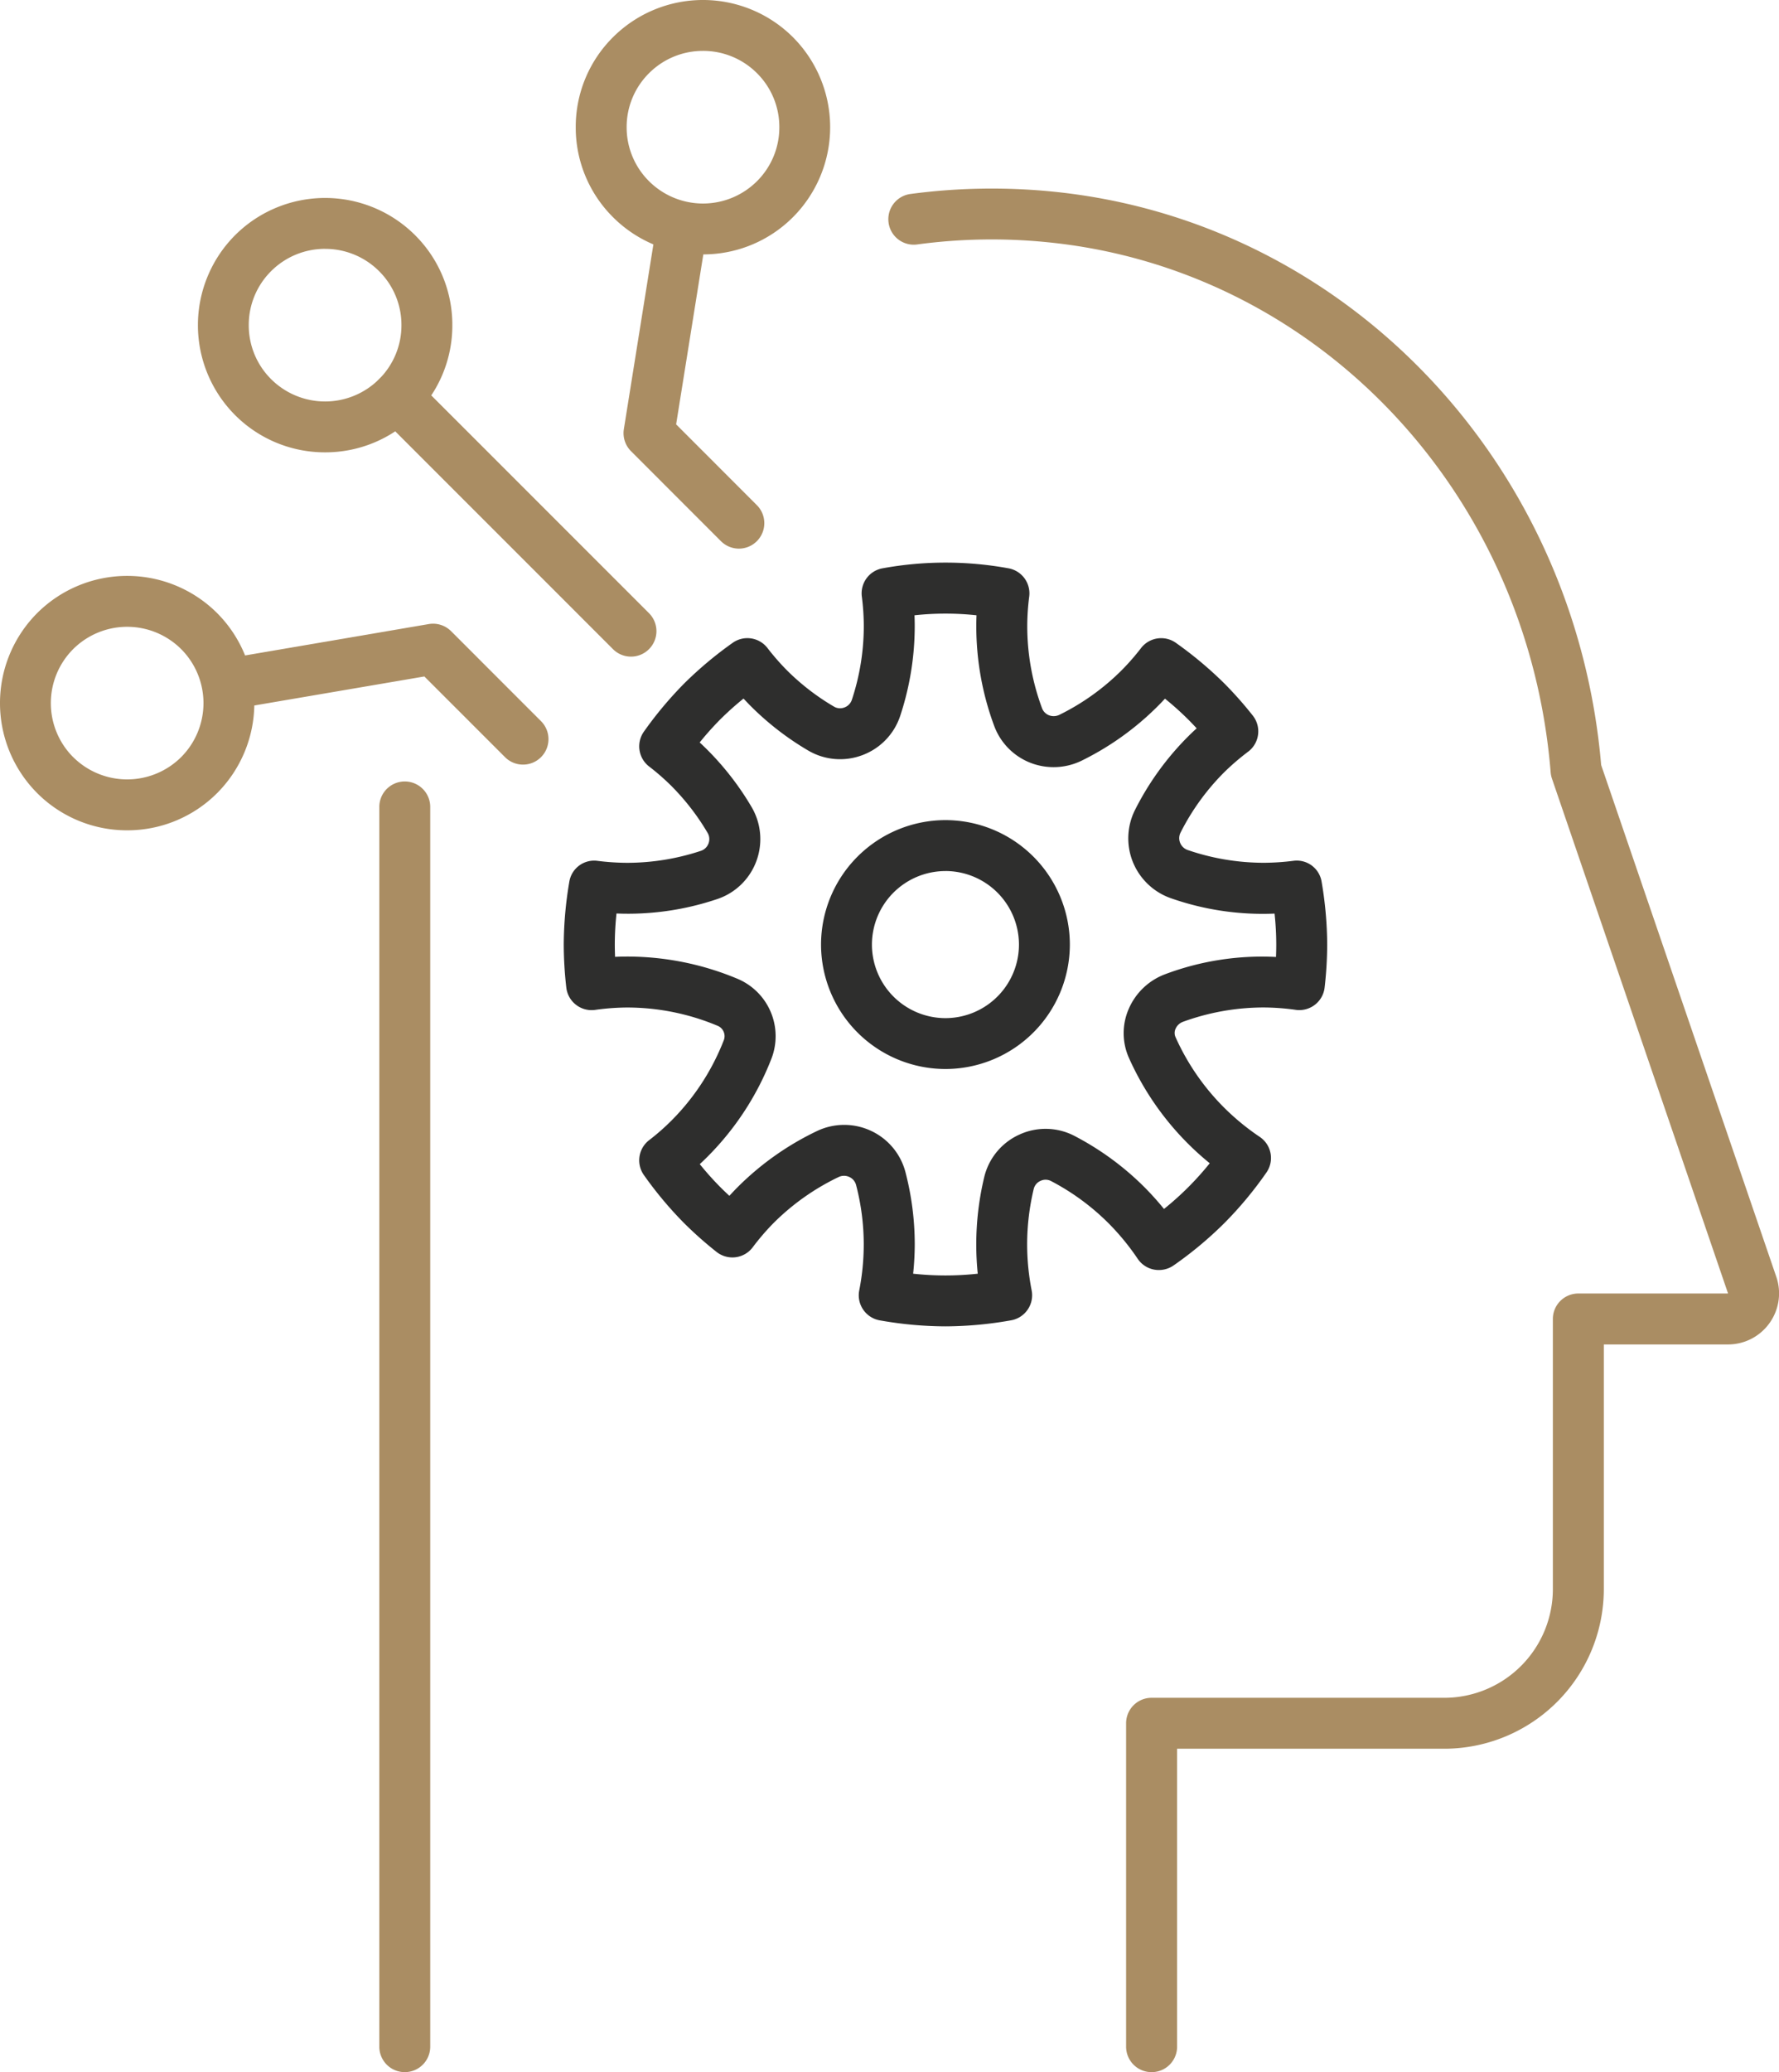
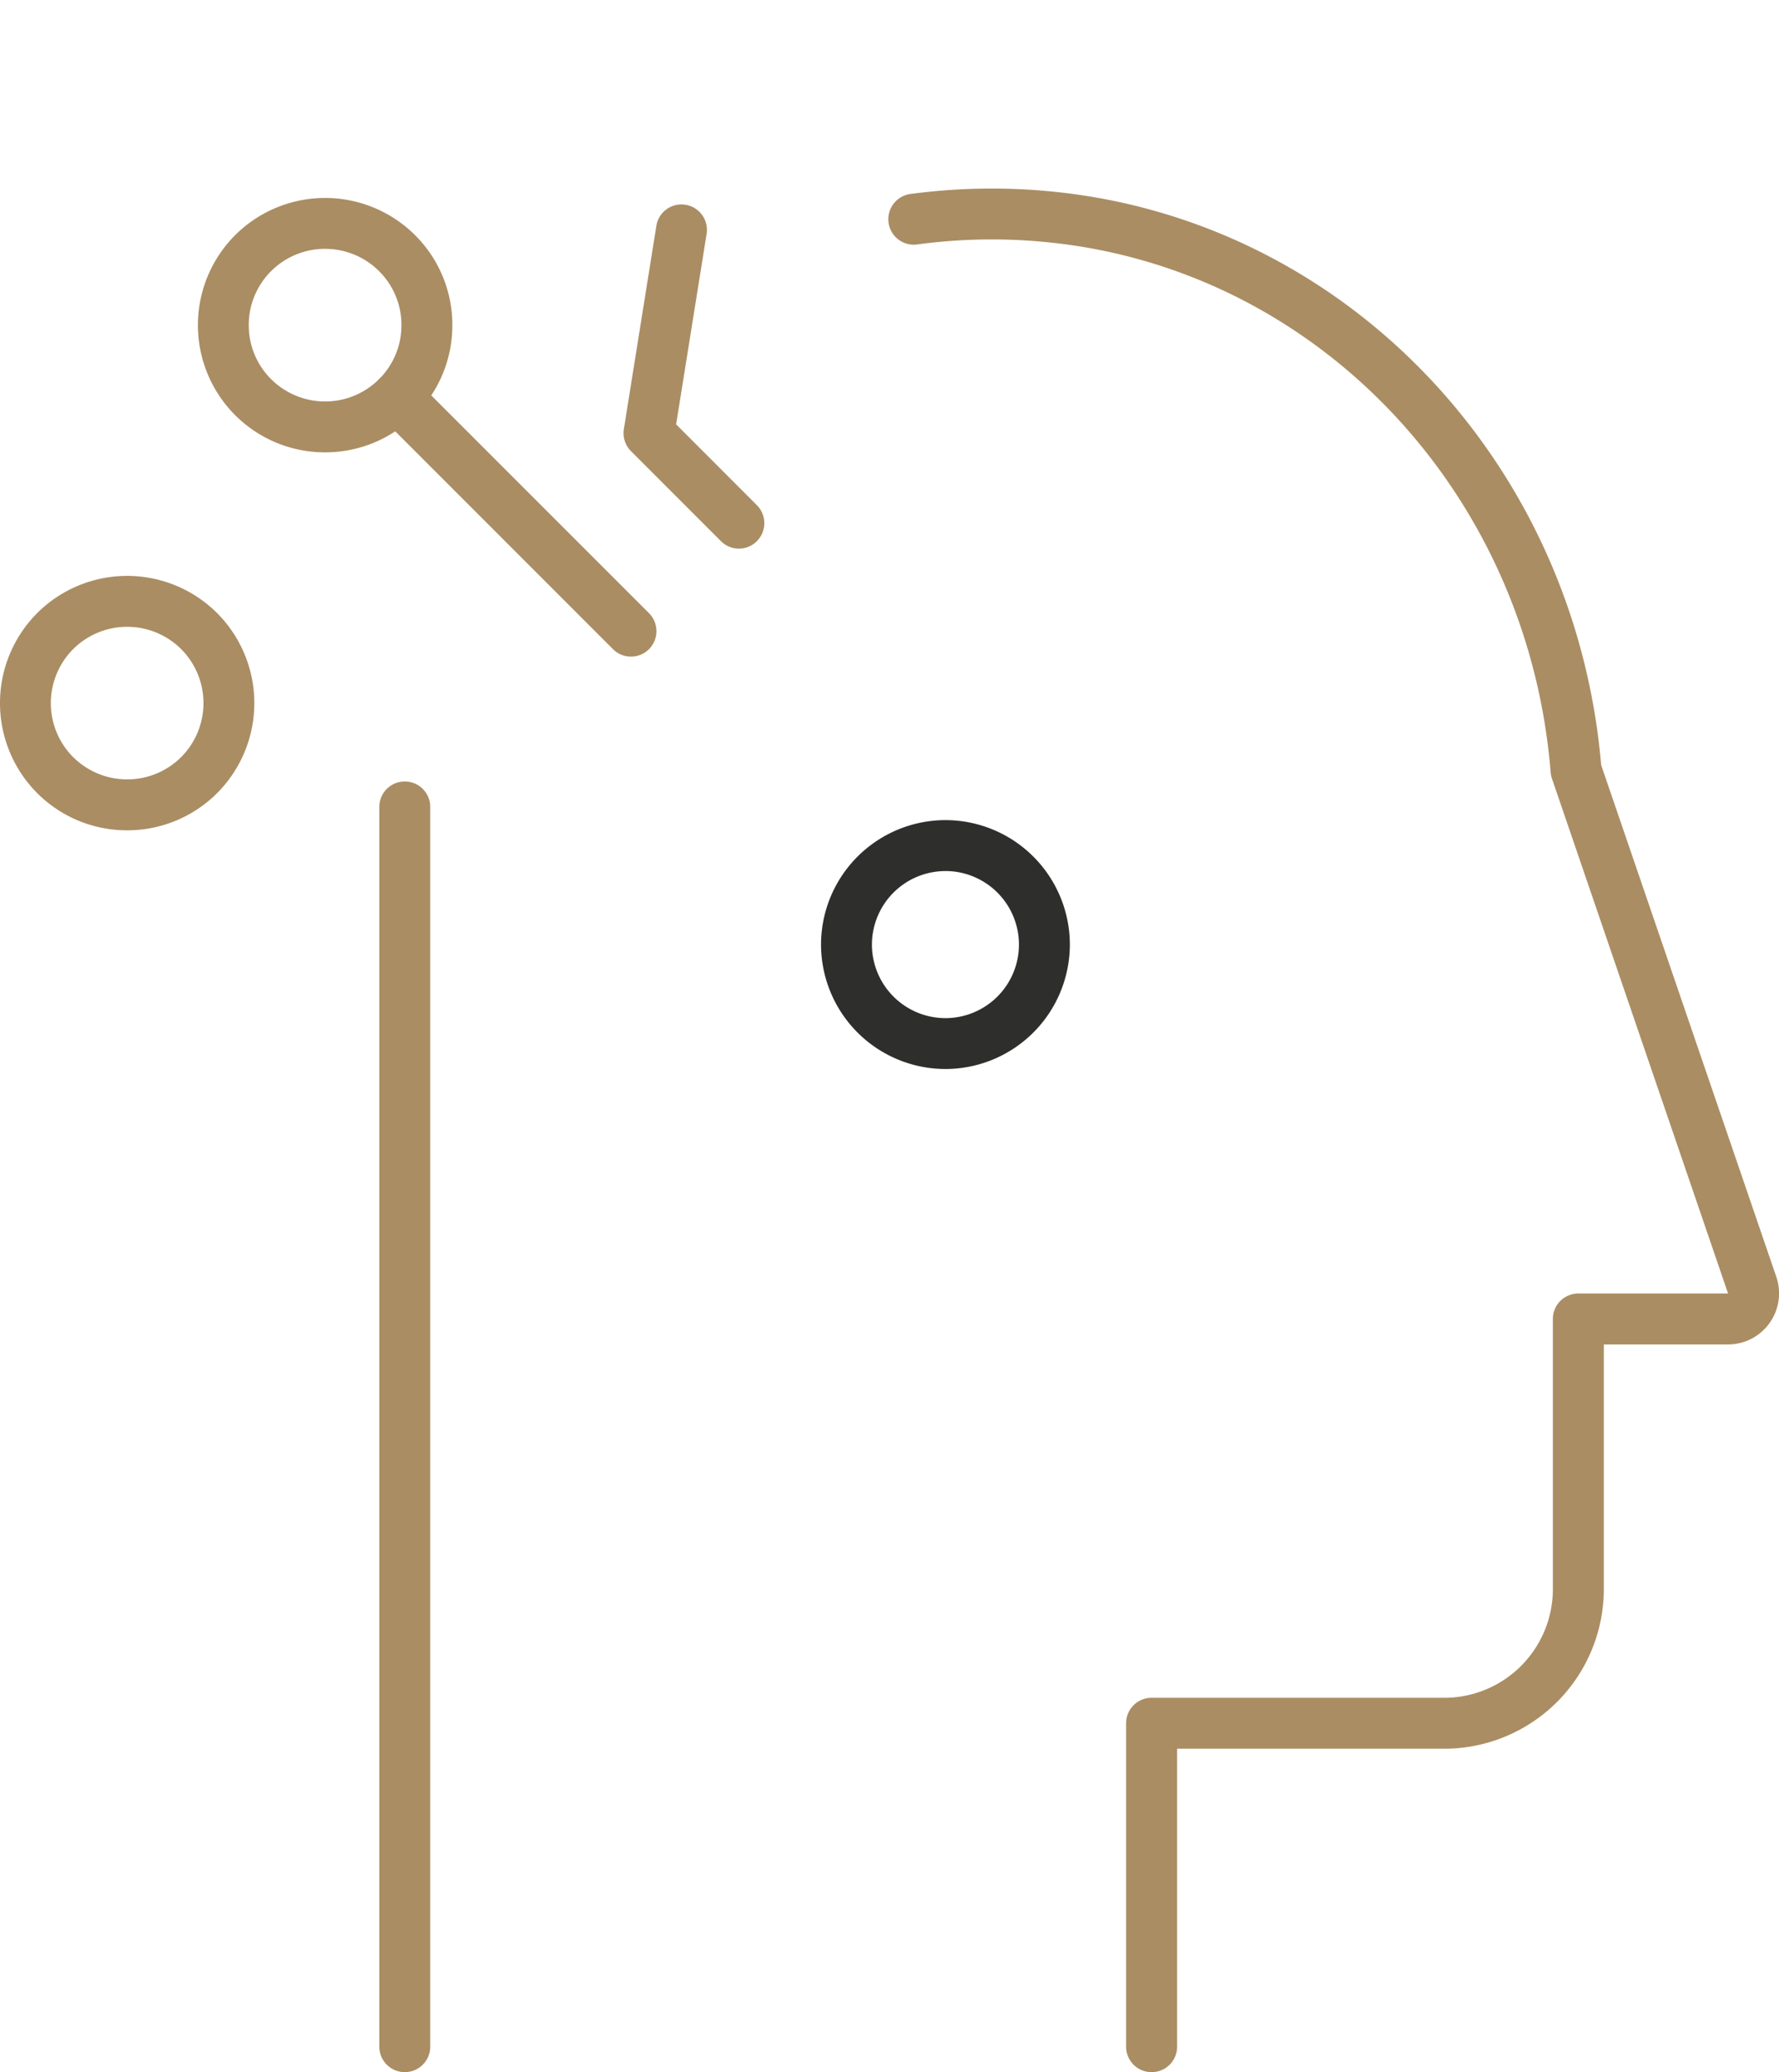
<svg xmlns="http://www.w3.org/2000/svg" width="180.689" height="210.409" viewBox="0 0 180.689 210.409">
  <g id="Group_225" data-name="Group 225" transform="translate(320.167 340.409)">
    <g id="Group_222" data-name="Group 222" transform="translate(-281.639 -321.262)">
      <path id="Path_92" data-name="Path 92" d="M-181.767-125.45a2.583,2.583,0,0,1-2.585-2.585v-32.841a2.583,2.583,0,0,1,2.585-2.585h29.8a11.042,11.042,0,0,0,10.96-11.1v-27.368a2.583,2.583,0,0,1,2.585-2.585h15.21L-141.1-256.8a2.723,2.723,0,0,1-.131-.631c-2.3-28.52-23.827-51.161-51.176-53.838a56.624,56.624,0,0,0-13.165.232,2.581,2.581,0,0,1-2.907-2.216,2.585,2.585,0,0,1,2.216-2.908,62.363,62.363,0,0,1,14.362-.252c29.736,2.91,53.155,27.379,55.8,58.24l17.755,51.868a5.183,5.183,0,0,1-.613,4.732,5.175,5.175,0,0,1-4.248,2.232h-12.625v24.784a16.217,16.217,0,0,1-16.129,16.267h-27.212v30.256A2.583,2.583,0,0,1-181.767-125.45Z" transform="translate(260.2 316.712)" fill="#aa8d63" />
      <path id="Path_93" data-name="Path 93" d="M-269.9-111.144a2.583,2.583,0,0,1-2.585-2.585V-239.616A2.583,2.583,0,0,1-269.9-242.2a2.583,2.583,0,0,1,2.585,2.585v125.888A2.583,2.583,0,0,1-269.9-111.144Z" transform="translate(272.484 302.405)" fill="#aa8d63" />
    </g>
    <g id="Group_223" data-name="Group 223" transform="translate(-262.91 -283.273)">
      <path id="Path_94" data-name="Path 94" d="M-204.325-212.07a12.651,12.651,0,0,1-12.635-12.638,12.651,12.651,0,0,1,12.635-12.635,12.651,12.651,0,0,1,12.636,12.635A12.652,12.652,0,0,1-204.325-212.07Zm0-20.1a7.474,7.474,0,0,0-7.466,7.466,7.475,7.475,0,0,0,7.466,7.468,7.475,7.475,0,0,0,7.467-7.468A7.475,7.475,0,0,0-204.325-232.173Z" transform="translate(243.094 263.483)" fill="#2e2e2d" />
-       <path id="Path_95" data-name="Path 95" d="M-210.535-192.15a38.739,38.739,0,0,1-6.66-.608,2.58,2.58,0,0,1-1.686-1.08,2.572,2.572,0,0,1-.409-1.962,24.314,24.314,0,0,0,.457-4.647,23.839,23.839,0,0,0-.775-6.045,1.237,1.237,0,0,0-.687-.826,1.265,1.265,0,0,0-1.1.01,23.991,23.991,0,0,0-6.623,4.692,24.314,24.314,0,0,0-2.1,2.448,2.576,2.576,0,0,1-1.739,1,2.6,2.6,0,0,1-1.931-.545,38.768,38.768,0,0,1-3.271-2.9,38.4,38.4,0,0,1-4.094-4.887,2.587,2.587,0,0,1,.507-3.544A23.319,23.319,0,0,0-238.408-213a23.733,23.733,0,0,0,5.372-8.231,1.14,1.14,0,0,0-.6-1.423,23.787,23.787,0,0,0-9.273-1.873,24,24,0,0,0-3.221.245,2.581,2.581,0,0,1-1.933-.525,2.587,2.587,0,0,1-.98-1.747,39.061,39.061,0,0,1-.259-4.366,38.684,38.684,0,0,1,.562-6.356,2.555,2.555,0,0,1,2.863-2.143,24.82,24.82,0,0,0,2.968.2,23.875,23.875,0,0,0,7.53-1.214,1.234,1.234,0,0,0,.777-.747,1.235,1.235,0,0,0-.093-1.085,23.973,23.973,0,0,0-3.708-4.791,23.446,23.446,0,0,0-2.242-1.954,2.587,2.587,0,0,1-.507-3.544,38.81,38.81,0,0,1,4.1-4.892,38.96,38.96,0,0,1,4.892-4.1,2.578,2.578,0,0,1,3.546.512,24.272,24.272,0,0,0,1.951,2.239,23.786,23.786,0,0,0,4.791,3.705,1.211,1.211,0,0,0,1.083.093,1.236,1.236,0,0,0,.75-.777,23.833,23.833,0,0,0,1.211-7.529,23.874,23.874,0,0,0-.2-2.96,2.584,2.584,0,0,1,2.143-2.868,35.657,35.657,0,0,1,12.716,0,2.584,2.584,0,0,1,2.144,2.868,23.886,23.886,0,0,0-.2,2.96,23.912,23.912,0,0,0,1.5,8.38,1.237,1.237,0,0,0,.7.72,1.324,1.324,0,0,0,1.072-.048,23.833,23.833,0,0,0,6.339-4.543,23.794,23.794,0,0,0,1.953-2.239,2.583,2.583,0,0,1,3.546-.512,38.95,38.95,0,0,1,4.889,4.094,38.536,38.536,0,0,1,2.9,3.272,2.574,2.574,0,0,1,.545,1.925,2.57,2.57,0,0,1-.995,1.739,24.778,24.778,0,0,0-2.454,2.11,23.836,23.836,0,0,0-4.422,6.113,1.244,1.244,0,0,0-.045,1.045,1.282,1.282,0,0,0,.785.734,23.865,23.865,0,0,0,7.756,1.29,24.821,24.821,0,0,0,2.969-.2,2.553,2.553,0,0,1,2.862,2.143,38.6,38.6,0,0,1,.563,6.356,38.877,38.877,0,0,1-.26,4.366,2.586,2.586,0,0,1-.979,1.747,2.6,2.6,0,0,1-1.934.525,23.985,23.985,0,0,0-3.221-.245,24,24,0,0,0-8.248,1.454,1.316,1.316,0,0,0-.763.722,1.027,1.027,0,0,0,0,.831,23.9,23.9,0,0,0,4.944,7.171,24.564,24.564,0,0,0,3.61,2.963,2.584,2.584,0,0,1,1.1,1.674,2.585,2.585,0,0,1-.427,1.955,38.283,38.283,0,0,1-4.281,5.142,38.592,38.592,0,0,1-5.139,4.281,2.634,2.634,0,0,1-1.956.429A2.579,2.579,0,0,1-191-199a24.556,24.556,0,0,0-2.965-3.614A23.869,23.869,0,0,0-199.8-206.9a1.2,1.2,0,0,0-1.08-.023,1.208,1.208,0,0,0-.689.825,24.2,24.2,0,0,0-.667,5.646,24.313,24.313,0,0,0,.457,4.647,2.576,2.576,0,0,1-.409,1.962,2.582,2.582,0,0,1-1.686,1.08A38.755,38.755,0,0,1-210.535-192.15Zm-3.281-5.348a30.307,30.307,0,0,0,6.563,0,29.2,29.2,0,0,1-.151-2.948,29.408,29.408,0,0,1,.807-6.853,6.364,6.364,0,0,1,3.577-4.326,6.354,6.354,0,0,1,5.608.146,28.954,28.954,0,0,1,7.1,5.208q1.034,1.04,1.976,2.2a30.826,30.826,0,0,0,2.446-2.19,30.666,30.666,0,0,0,2.2-2.451,28.644,28.644,0,0,1-2.194-1.976,29.041,29.041,0,0,1-6.01-8.713,6.153,6.153,0,0,1-.036-4.957,6.511,6.511,0,0,1,3.751-3.564,27.947,27.947,0,0,1,11.217-1.737c.018-.427.027-.843.027-1.254a29.789,29.789,0,0,0-.171-3.15,28.175,28.175,0,0,1-10.485-1.545,6.471,6.471,0,0,1-3.9-3.677,6.431,6.431,0,0,1,.22-5.323,28.936,28.936,0,0,1,5.384-7.441c.278-.278.566-.551.869-.826-.291-.315-.579-.616-.869-.906a30.387,30.387,0,0,0-2.35-2.106c-.245.263-.487.518-.73.76a29.026,29.026,0,0,1-7.716,5.527,6.5,6.5,0,0,1-5.262.209,6.412,6.412,0,0,1-3.632-3.713A29.033,29.033,0,0,1-207.4-263.3q0-.515.023-1.053a29.264,29.264,0,0,0-6.3,0q.022.538.023,1.053a29.072,29.072,0,0,1-1.474,9.157,6.4,6.4,0,0,1-3.837,3.988,6.4,6.4,0,0,1-5.523-.474,29.042,29.042,0,0,1-5.826-4.508c-.242-.242-.484-.5-.73-.76a30.559,30.559,0,0,0-2.352,2.107,30.5,30.5,0,0,0-2.1,2.348c.265.245.517.487.762.732a29.023,29.023,0,0,1,4.508,5.823,6.416,6.416,0,0,1,.475,5.527,6.394,6.394,0,0,1-3.994,3.832,28.327,28.327,0,0,1-10.2,1.454,29.8,29.8,0,0,0-.172,3.15c0,.411.01.827.028,1.254.409-.02.8-.03,1.2-.03a28.958,28.958,0,0,1,11.28,2.277,6.32,6.32,0,0,1,3.41,8.066,28.91,28.91,0,0,1-6.529,10.006c-.242.244-.494.484-.759.729a30.6,30.6,0,0,0,2.1,2.346q.435.435.908.87c.276-.3.548-.591.823-.865a29.1,29.1,0,0,1,8.049-5.7,6.429,6.429,0,0,1,5.5-.038,6.407,6.407,0,0,1,3.513,4.207,29.112,29.112,0,0,1,.942,7.353A28.962,28.962,0,0,1-213.816-197.5Z" transform="translate(249.304 269.695)" fill="#2e2e2d" />
    </g>
    <g id="Group_224" data-name="Group 224" transform="translate(-320.167 -340.409)">
      <path id="Path_96" data-name="Path 96" d="M-282.37-289.7a12.884,12.884,0,0,1-9.139-3.778,12.936,12.936,0,0,1,0-18.274,12.94,12.94,0,0,1,18.277,0h0a12.838,12.838,0,0,1,3.785,9.137,12.834,12.834,0,0,1-3.785,9.138A12.884,12.884,0,0,1-282.37-289.7Zm0-20.664a7.732,7.732,0,0,0-5.485,2.266,7.7,7.7,0,0,0-2.269,5.482,7.7,7.7,0,0,0,2.269,5.482,7.762,7.762,0,0,0,10.967,0,7.7,7.7,0,0,0,2.272-5.482,7.7,7.7,0,0,0-2.272-5.482h0A7.729,7.729,0,0,0-282.37-310.361Z" transform="translate(315.39 335.632)" fill="#aa8d63" />
-       <path id="Path_97" data-name="Path 97" d="M-234.87-314.577a12.883,12.883,0,0,1-9.14-3.779,12.834,12.834,0,0,1-3.785-9.137,12.834,12.834,0,0,1,3.785-9.138,12.94,12.94,0,0,1,18.277,0,12.937,12.937,0,0,1,0,18.274A12.88,12.88,0,0,1-234.87-314.577Zm0-20.664a7.726,7.726,0,0,0-5.482,2.266,7.7,7.7,0,0,0-2.272,5.482,7.7,7.7,0,0,0,2.272,5.482,7.764,7.764,0,0,0,10.967,0,7.7,7.7,0,0,0,2.269-5.482,7.7,7.7,0,0,0-2.269-5.482A7.728,7.728,0,0,0-234.872-335.242Z" transform="translate(306.271 340.409)" fill="#aa8d63" />
      <path id="Path_98" data-name="Path 98" d="M-247.108-264.766a2.577,2.577,0,0,1-1.828-.757l-23.759-23.759a2.585,2.585,0,0,1,0-3.655,2.585,2.585,0,0,1,3.655,0l23.759,23.759a2.585,2.585,0,0,1,0,3.655A2.577,2.577,0,0,1-247.108-264.766Z" transform="translate(311.197 331.44)" fill="#aa8d63" />
-       <path id="Path_99" data-name="Path 99" d="M-230.063-279.767a2.58,2.58,0,0,1-1.828-.757l-9.137-9.14a2.587,2.587,0,0,1-.725-2.237l3.3-20.639a2.579,2.579,0,0,1,2.961-2.144,2.583,2.583,0,0,1,2.143,2.961l-3.095,19.337,8.2,8.205a2.585,2.585,0,0,1,0,3.655A2.579,2.579,0,0,1-230.063-279.767Z" transform="translate(305.117 335.476)" fill="#aa8d63" />
+       <path id="Path_99" data-name="Path 99" d="M-230.063-279.767a2.58,2.58,0,0,1-1.828-.757l-9.137-9.14a2.587,2.587,0,0,1-.725-2.237l3.3-20.639a2.579,2.579,0,0,1,2.961-2.144,2.583,2.583,0,0,1,2.143,2.961l-3.095,19.337,8.2,8.205a2.585,2.585,0,0,1,0,3.655A2.579,2.579,0,0,1-230.063-279.767" transform="translate(305.117 335.476)" fill="#aa8d63" />
      <path id="Path_100" data-name="Path 100" d="M-307.253-242.2a12.882,12.882,0,0,1-9.138-3.779h0a12.945,12.945,0,0,1,0-18.277,12.94,12.94,0,0,1,18.277,0,12.94,12.94,0,0,1,0,18.277A12.883,12.883,0,0,1-307.253-242.2Zm-5.482-7.434a7.773,7.773,0,0,0,10.967,0,7.764,7.764,0,0,0,0-10.967,7.772,7.772,0,0,0-10.967,0A7.767,7.767,0,0,0-312.735-249.629Z" transform="translate(320.167 326.512)" fill="#aa8d63" />
-       <path id="Path_101" data-name="Path 101" d="M-262.035-247.719a2.576,2.576,0,0,1-1.828-.757l-8.193-8.193-19,3.241a2.58,2.58,0,0,1-2.982-2.113,2.581,2.581,0,0,1,2.113-2.981l20.319-3.468a2.582,2.582,0,0,1,2.262.719l9.137,9.14a2.583,2.583,0,0,1,0,3.655A2.574,2.574,0,0,1-262.035-247.719Z" transform="translate(315.157 325.359)" fill="#aa8d63" />
    </g>
  </g>
</svg>